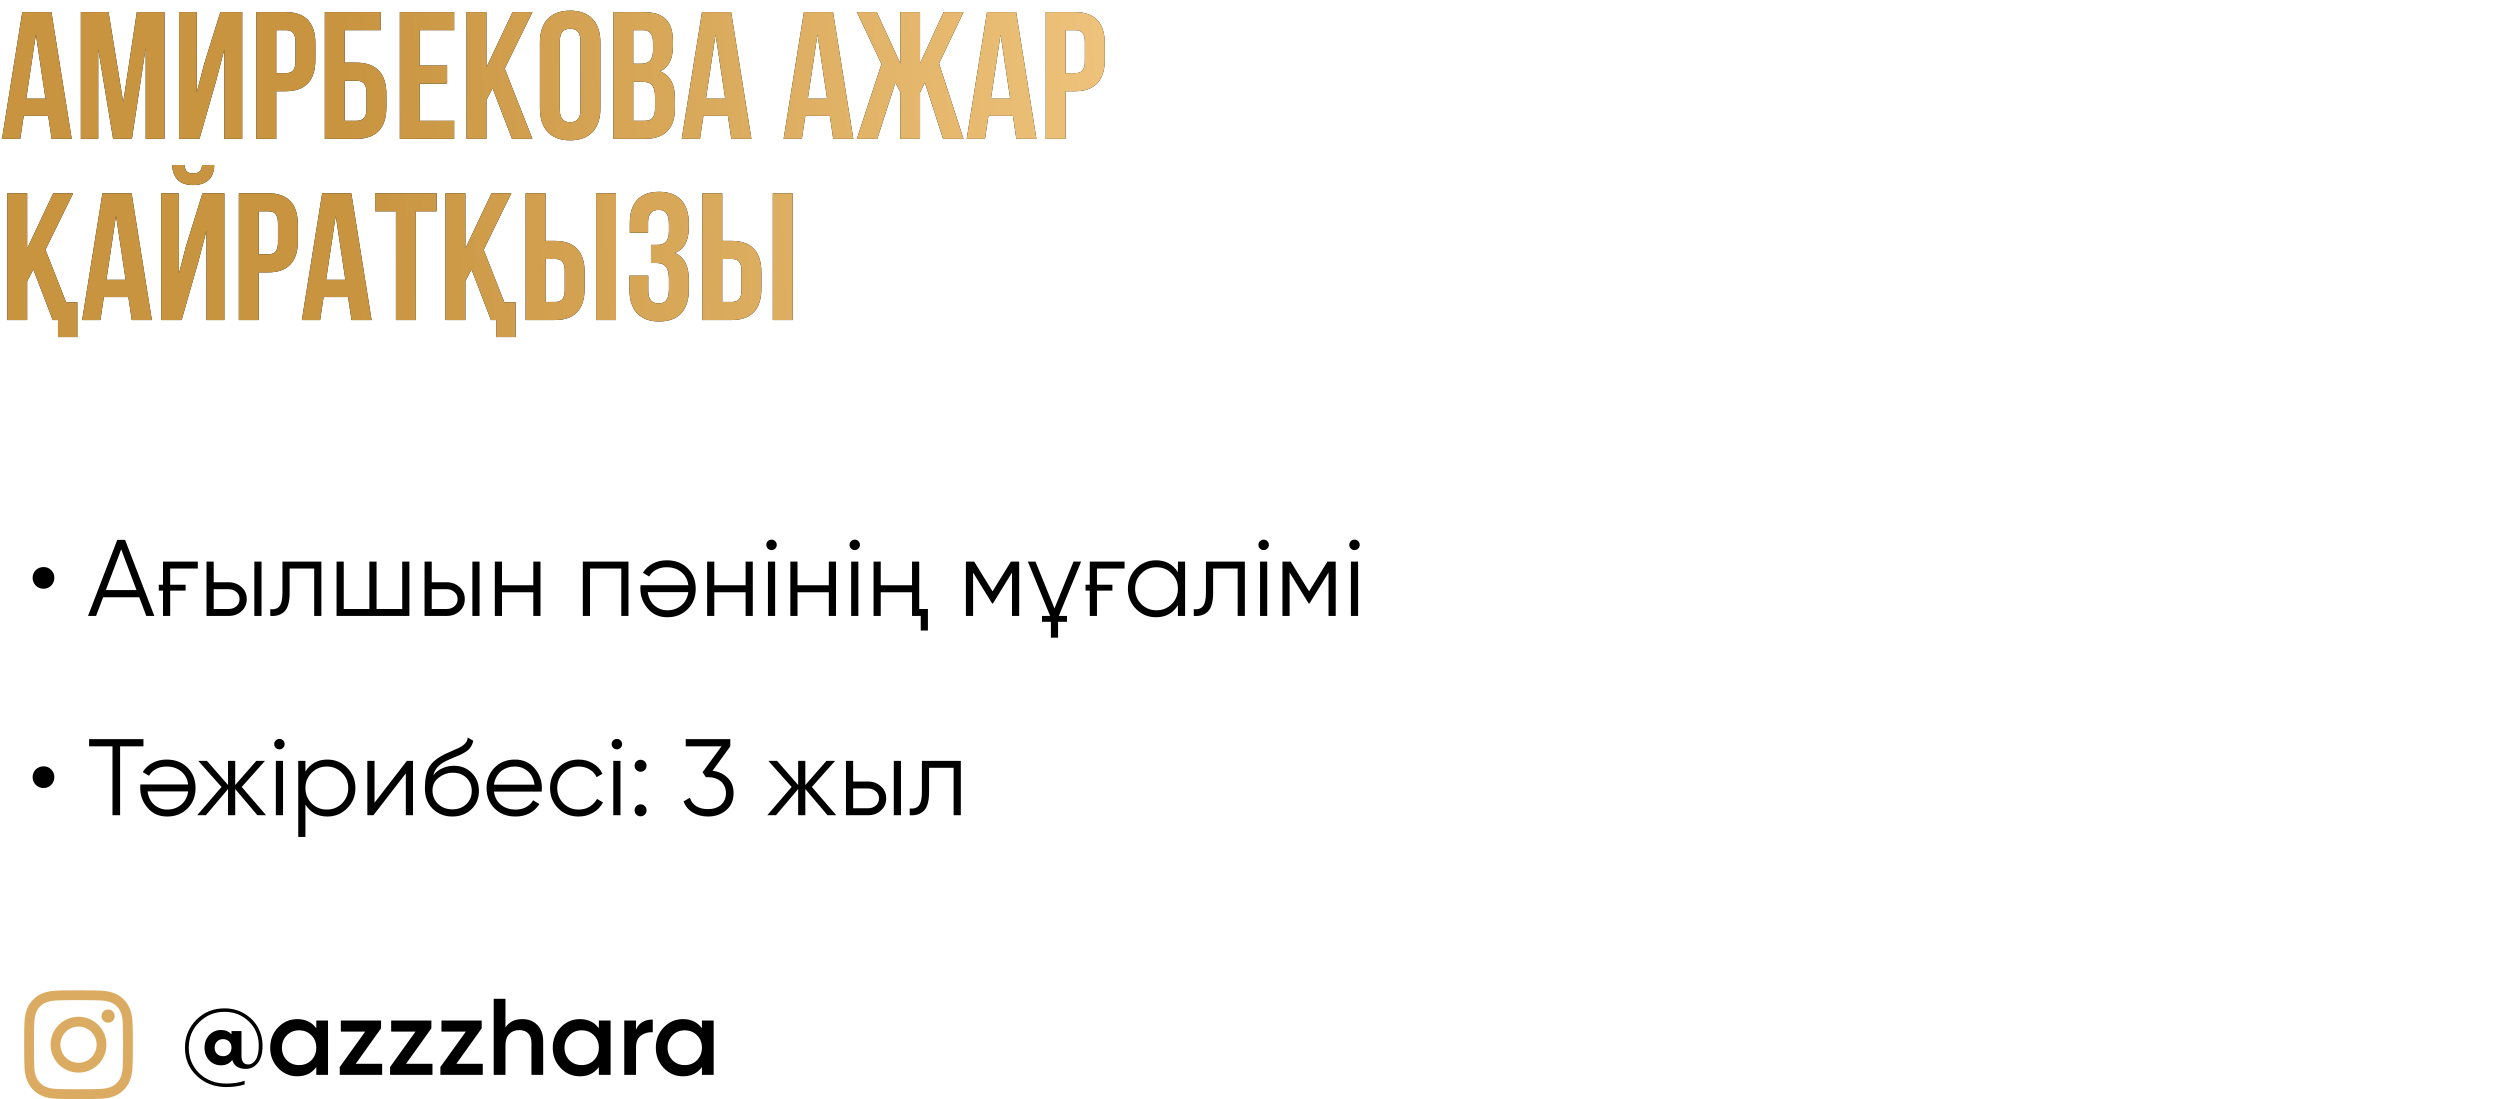
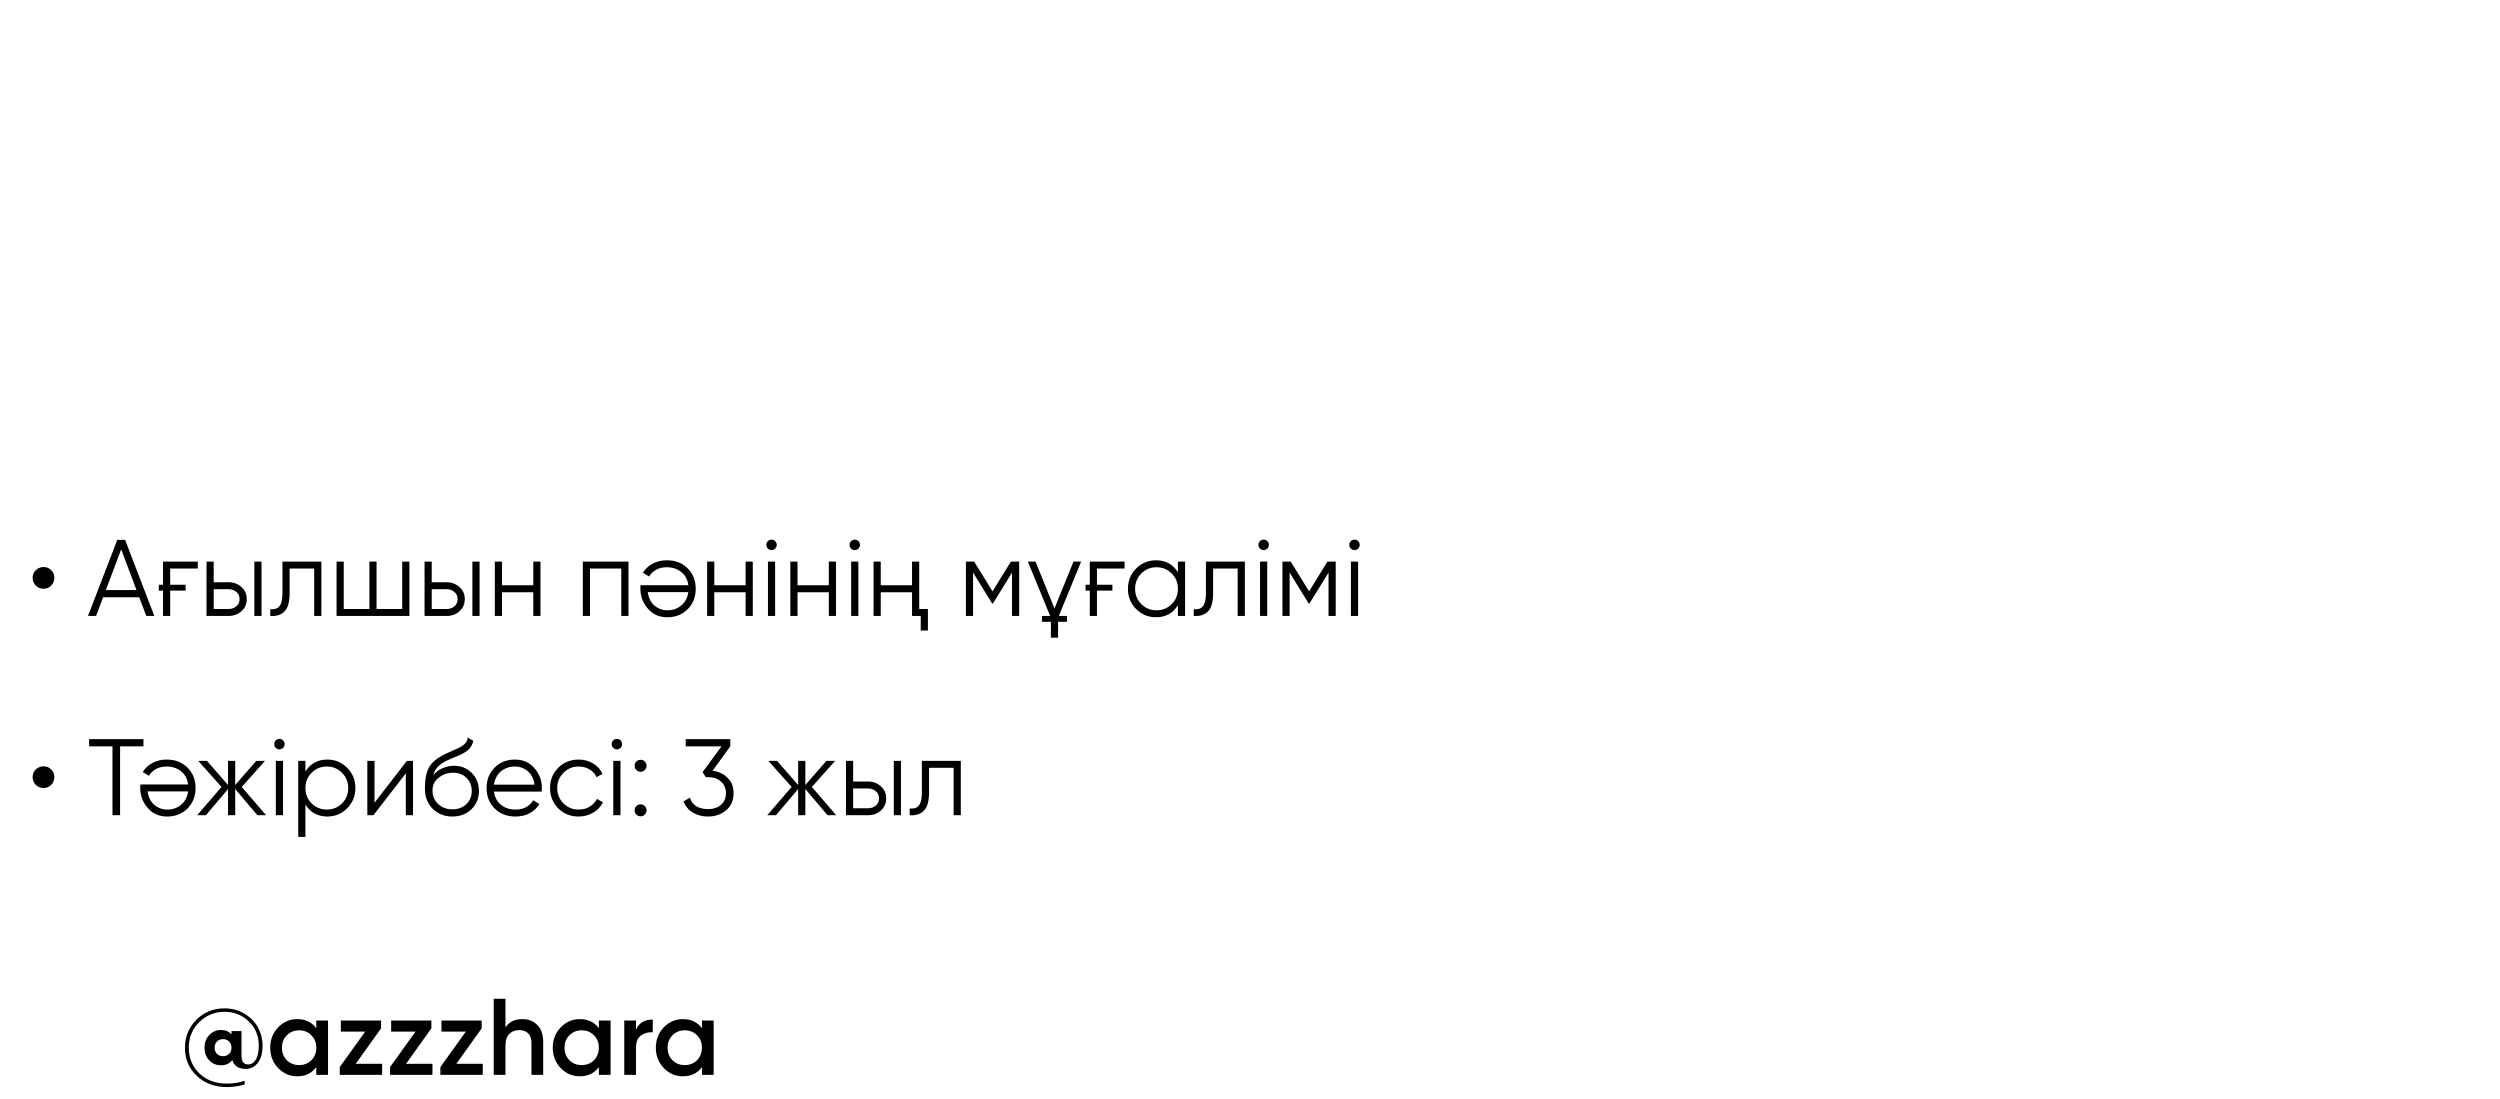
<svg xmlns="http://www.w3.org/2000/svg" width="414" height="182" viewBox="0 0 414 182" fill="none">
-   <path d="M8.52 2H3.69L0.33 23H3.36L3.93 19.19H7.98L8.55 23H11.88L8.52 2ZM5.94 5.72L7.53 16.34H4.35L5.94 5.72ZM17.977 2H13.387V23H16.267V8.15L18.727 23H21.847L24.127 7.94V23H27.247V2H22.657L20.407 16.91L17.977 2ZM35.797 13.37L37.147 8.21V23H40.117V2H36.487L33.787 10.67L32.587 15.29V2H29.647V23H33.037L35.797 13.37ZM47.31 2H42.45V23H45.75V15.11H47.31C50.61 15.11 52.23 13.28 52.23 9.92V7.19C52.23 3.83 50.61 2 47.31 2ZM47.31 5C48.36 5 48.93 5.48 48.93 6.98V10.13C48.93 11.63 48.36 12.11 47.31 12.11H45.75V5H47.31ZM59.009 23C62.309 23 63.989 21.17 63.989 17.81V15.56C63.989 12.2 62.309 10.37 59.009 10.37H57.089V5H63.029V2H53.789V23H59.009ZM57.089 20V13.37H59.009C60.059 13.37 60.689 13.85 60.689 15.35V18.02C60.689 19.52 60.059 20 59.009 20H57.089ZM69.51 5H75.21V2H66.21V23H75.21V20H69.51V13.85H74.04V10.85H69.51V5ZM84.785 23H88.175L83.585 11.36L88.175 2H84.875L80.555 11.15V2H77.255V23H80.555V16.55L81.575 14.63L84.785 23ZM92.707 6.83C92.707 5.33 93.367 4.76 94.417 4.76C95.467 4.76 96.127 5.33 96.127 6.83V18.17C96.127 19.67 95.467 20.24 94.417 20.24C93.367 20.24 92.707 19.67 92.707 18.17V6.83ZM89.407 17.96C89.407 21.32 91.177 23.24 94.417 23.24C97.657 23.24 99.427 21.32 99.427 17.96V7.04C99.427 3.68 97.657 1.76 94.417 1.76C91.177 1.76 89.407 3.68 89.407 7.04V17.96ZM106.551 2H101.571V23H106.761C110.061 23 111.771 21.26 111.771 18.02V16.31C111.771 14.09 111.081 12.5 109.311 11.81C110.781 11.12 111.441 9.74 111.441 7.58V6.83C111.441 3.59 109.971 2 106.551 2ZM106.341 13.55C107.841 13.55 108.471 14.15 108.471 16.1V17.93C108.471 19.49 107.871 20 106.761 20H104.871V13.55H106.341ZM106.461 5C107.631 5 108.141 5.66 108.141 7.16V8.33C108.141 10.01 107.391 10.55 106.161 10.55H104.871V5H106.461ZM121.079 2H116.249L112.889 23H115.919L116.489 19.19H120.539L121.109 23H124.439L121.079 2ZM118.499 5.72L120.089 16.34H116.909L118.499 5.72ZM137.954 2H133.124L129.764 23H132.794L133.364 19.19H137.414L137.984 23H141.314L137.954 2ZM135.374 5.72L136.964 16.34H133.784L135.374 5.72ZM152.36 2H149.09V10.49L145.19 2H141.89L145.97 10.61L141.89 23H145.28L148.28 13.67L149.09 15.29V23H152.36V15.29L153.17 13.7L156.17 23H159.56L155.51 10.52L159.56 2H156.26L152.36 10.49V2ZM168.276 2H163.446L160.086 23H163.116L163.686 19.19H167.736L168.306 23H171.636L168.276 2ZM165.696 5.72L167.286 16.34H164.106L165.696 5.72ZM178.033 2H173.173V23H176.473V15.11H178.033C181.333 15.11 182.953 13.28 182.953 9.92V7.19C182.953 3.83 181.333 2 178.033 2ZM178.033 5C179.083 5 179.653 5.48 179.653 6.98V10.13C179.653 11.63 179.083 12.11 178.033 12.11H176.473V5H178.033ZM8.73 53H9.6V55.82H12.81V50.06H10.95L7.53 41.36L12.12 32H8.82L4.5 41.15V32H1.2V53H4.5V46.55L5.52 44.63L8.73 53ZM21.791 32H16.962L13.601 53H16.631L17.201 49.19H21.252L21.822 53H25.151L21.791 32ZM19.212 35.72L20.802 46.34H17.622L19.212 35.72ZM30.078 53H26.688V32H29.628V45.29L30.828 40.67L33.528 32H37.158V53H34.188V38.21L32.838 43.37L30.078 53ZM33.468 27.32C33.378 28.43 32.868 28.7 31.968 28.7C31.098 28.7 30.648 28.43 30.558 27.32H28.518C28.578 29.36 29.658 30.65 31.968 30.65C34.308 30.65 35.478 29.36 35.478 27.32H33.468ZM44.41 32H39.55V53H42.85V45.11H44.41C47.71 45.11 49.33 43.28 49.33 39.92V37.19C49.33 33.83 47.71 32 44.41 32ZM44.41 35C45.46 35 46.03 35.48 46.03 36.98V40.13C46.03 41.63 45.46 42.11 44.41 42.11H42.85V35H44.41ZM58.178 32H53.348L49.988 53H53.018L53.588 49.19H57.638L58.208 53H61.538L58.178 32ZM55.598 35.72L57.188 46.34H54.008L55.598 35.72ZM62.115 35H65.565V53H68.865V35H72.315V32H62.115V35ZM81.298 53H82.168V55.82H85.378V50.06H83.518L80.098 41.36L84.688 32H81.388L77.068 41.15V32H73.768V53H77.068V46.55L78.088 44.63L81.298 53ZM91.9 53C95.2 53 96.82 51.17 96.82 47.81V45.08C96.82 41.72 95.2 39.89 91.9 39.89H90.34V32H87.04V53H91.9ZM90.34 50V42.89H91.9C92.95 42.89 93.52 43.37 93.52 44.87V48.02C93.52 49.52 92.95 50 91.9 50H90.34ZM102.01 53V32H98.71V53H102.01ZM110.773 38.33C110.773 40.01 110.023 40.55 108.793 40.55H107.803V43.55H108.613C110.113 43.55 110.773 44.27 110.773 46.22V47.87C110.773 49.73 110.113 50.24 109.063 50.24C108.013 50.24 107.353 49.67 107.353 48.17V45.65H104.233V47.96C104.233 51.32 105.913 53.24 109.153 53.24C112.393 53.24 114.073 51.32 114.073 47.96V46.31C114.073 44.18 113.413 42.62 111.763 41.9C113.353 41.24 114.073 39.83 114.073 37.58V37.04C114.073 33.68 112.393 31.76 109.153 31.76C105.913 31.76 104.293 33.62 104.293 36.98V38.54H107.323V36.83C107.323 35.33 108.013 34.76 109.063 34.76C110.113 34.76 110.773 35.27 110.773 37.16V38.33ZM121.167 53C124.467 53 126.087 51.17 126.087 47.81V45.08C126.087 41.72 124.467 39.89 121.167 39.89H119.607V32H116.307V53H121.167ZM119.607 50V42.89H121.167C122.217 42.89 122.787 43.37 122.787 44.87V48.02C122.787 49.52 122.217 50 121.167 50H119.607ZM131.277 53V32H127.977V53H131.277Z" fill="black" />
-   <path d="M8.52 2H3.69L0.33 23H3.36L3.93 19.19H7.98L8.55 23H11.88L8.52 2ZM5.94 5.72L7.53 16.34H4.35L5.94 5.72ZM17.977 2H13.387V23H16.267V8.15L18.727 23H21.847L24.127 7.94V23H27.247V2H22.657L20.407 16.91L17.977 2ZM35.797 13.37L37.147 8.21V23H40.117V2H36.487L33.787 10.67L32.587 15.29V2H29.647V23H33.037L35.797 13.37ZM47.31 2H42.45V23H45.75V15.11H47.31C50.61 15.11 52.23 13.28 52.23 9.92V7.19C52.23 3.83 50.61 2 47.31 2ZM47.31 5C48.36 5 48.93 5.48 48.93 6.98V10.13C48.93 11.63 48.36 12.11 47.31 12.11H45.75V5H47.31ZM59.009 23C62.309 23 63.989 21.17 63.989 17.81V15.56C63.989 12.2 62.309 10.37 59.009 10.37H57.089V5H63.029V2H53.789V23H59.009ZM57.089 20V13.37H59.009C60.059 13.37 60.689 13.85 60.689 15.35V18.02C60.689 19.52 60.059 20 59.009 20H57.089ZM69.51 5H75.21V2H66.21V23H75.21V20H69.51V13.85H74.04V10.85H69.51V5ZM84.785 23H88.175L83.585 11.36L88.175 2H84.875L80.555 11.15V2H77.255V23H80.555V16.55L81.575 14.63L84.785 23ZM92.707 6.83C92.707 5.33 93.367 4.76 94.417 4.76C95.467 4.76 96.127 5.33 96.127 6.83V18.17C96.127 19.67 95.467 20.24 94.417 20.24C93.367 20.24 92.707 19.67 92.707 18.17V6.83ZM89.407 17.96C89.407 21.32 91.177 23.24 94.417 23.24C97.657 23.24 99.427 21.32 99.427 17.96V7.04C99.427 3.68 97.657 1.76 94.417 1.76C91.177 1.76 89.407 3.68 89.407 7.04V17.96ZM106.551 2H101.571V23H106.761C110.061 23 111.771 21.26 111.771 18.02V16.31C111.771 14.09 111.081 12.5 109.311 11.81C110.781 11.12 111.441 9.74 111.441 7.58V6.83C111.441 3.59 109.971 2 106.551 2ZM106.341 13.55C107.841 13.55 108.471 14.15 108.471 16.1V17.93C108.471 19.49 107.871 20 106.761 20H104.871V13.55H106.341ZM106.461 5C107.631 5 108.141 5.66 108.141 7.16V8.33C108.141 10.01 107.391 10.55 106.161 10.55H104.871V5H106.461ZM121.079 2H116.249L112.889 23H115.919L116.489 19.19H120.539L121.109 23H124.439L121.079 2ZM118.499 5.72L120.089 16.34H116.909L118.499 5.72ZM137.954 2H133.124L129.764 23H132.794L133.364 19.19H137.414L137.984 23H141.314L137.954 2ZM135.374 5.72L136.964 16.34H133.784L135.374 5.72ZM152.36 2H149.09V10.49L145.19 2H141.89L145.97 10.61L141.89 23H145.28L148.28 13.67L149.09 15.29V23H152.36V15.29L153.17 13.7L156.17 23H159.56L155.51 10.52L159.56 2H156.26L152.36 10.49V2ZM168.276 2H163.446L160.086 23H163.116L163.686 19.19H167.736L168.306 23H171.636L168.276 2ZM165.696 5.72L167.286 16.34H164.106L165.696 5.72ZM178.033 2H173.173V23H176.473V15.11H178.033C181.333 15.11 182.953 13.28 182.953 9.92V7.19C182.953 3.83 181.333 2 178.033 2ZM178.033 5C179.083 5 179.653 5.48 179.653 6.98V10.13C179.653 11.63 179.083 12.11 178.033 12.11H176.473V5H178.033ZM8.73 53H9.6V55.82H12.81V50.06H10.95L7.53 41.36L12.12 32H8.82L4.5 41.15V32H1.2V53H4.5V46.55L5.52 44.63L8.73 53ZM21.791 32H16.962L13.601 53H16.631L17.201 49.19H21.252L21.822 53H25.151L21.791 32ZM19.212 35.72L20.802 46.34H17.622L19.212 35.72ZM30.078 53H26.688V32H29.628V45.29L30.828 40.67L33.528 32H37.158V53H34.188V38.21L32.838 43.37L30.078 53ZM33.468 27.32C33.378 28.43 32.868 28.7 31.968 28.7C31.098 28.7 30.648 28.43 30.558 27.32H28.518C28.578 29.36 29.658 30.65 31.968 30.65C34.308 30.65 35.478 29.36 35.478 27.32H33.468ZM44.41 32H39.55V53H42.85V45.11H44.41C47.71 45.11 49.33 43.28 49.33 39.92V37.19C49.33 33.83 47.71 32 44.41 32ZM44.41 35C45.46 35 46.03 35.48 46.03 36.98V40.13C46.03 41.63 45.46 42.11 44.41 42.11H42.85V35H44.41ZM58.178 32H53.348L49.988 53H53.018L53.588 49.19H57.638L58.208 53H61.538L58.178 32ZM55.598 35.72L57.188 46.34H54.008L55.598 35.72ZM62.115 35H65.565V53H68.865V35H72.315V32H62.115V35ZM81.298 53H82.168V55.82H85.378V50.06H83.518L80.098 41.36L84.688 32H81.388L77.068 41.15V32H73.768V53H77.068V46.55L78.088 44.63L81.298 53ZM91.9 53C95.2 53 96.82 51.17 96.82 47.81V45.08C96.82 41.72 95.2 39.89 91.9 39.89H90.34V32H87.04V53H91.9ZM90.34 50V42.89H91.9C92.95 42.89 93.52 43.37 93.52 44.87V48.02C93.52 49.52 92.95 50 91.9 50H90.34ZM102.01 53V32H98.71V53H102.01ZM110.773 38.33C110.773 40.01 110.023 40.55 108.793 40.55H107.803V43.55H108.613C110.113 43.55 110.773 44.27 110.773 46.22V47.87C110.773 49.73 110.113 50.24 109.063 50.24C108.013 50.24 107.353 49.67 107.353 48.17V45.65H104.233V47.96C104.233 51.32 105.913 53.24 109.153 53.24C112.393 53.24 114.073 51.32 114.073 47.96V46.31C114.073 44.18 113.413 42.62 111.763 41.9C113.353 41.24 114.073 39.83 114.073 37.58V37.04C114.073 33.68 112.393 31.76 109.153 31.76C105.913 31.76 104.293 33.62 104.293 36.98V38.54H107.323V36.83C107.323 35.33 108.013 34.76 109.063 34.76C110.113 34.76 110.773 35.27 110.773 37.16V38.33ZM121.167 53C124.467 53 126.087 51.17 126.087 47.81V45.08C126.087 41.72 124.467 39.89 121.167 39.89H119.607V32H116.307V53H121.167ZM119.607 50V42.89H121.167C122.217 42.89 122.787 43.37 122.787 44.87V48.02C122.787 49.52 122.217 50 121.167 50H119.607ZM131.277 53V32H127.977V53H131.277Z" fill="url(#paint0_linear_87_2045)" />
  <path d="M7.218 97.5C6.966 97.5 6.726 97.452 6.498 97.356C6.282 97.26 6.09 97.134 5.922 96.978C5.766 96.81 5.64 96.618 5.544 96.402C5.448 96.174 5.4 95.934 5.4 95.682C5.4 95.43 5.448 95.196 5.544 94.98C5.64 94.764 5.766 94.578 5.922 94.422C6.09 94.254 6.282 94.128 6.498 94.044C6.726 93.948 6.966 93.9 7.218 93.9C7.722 93.9 8.142 94.074 8.478 94.422C8.826 94.758 9 95.178 9 95.682C9 95.934 8.952 96.174 8.856 96.402C8.772 96.618 8.646 96.81 8.478 96.978C8.322 97.134 8.136 97.26 7.92 97.356C7.704 97.452 7.47 97.5 7.218 97.5ZM24.224 102L23.055 98.904H17.078L15.909 102H14.576L19.419 89.4H20.715L25.556 102H24.224ZM17.529 97.716H22.605L20.067 90.966L17.529 97.716ZM26.292 96.834H26.994V93H32.754V94.152H28.182V96.834H30.738V97.806H28.182V102H26.994V97.806H26.292V96.834ZM37.855 96.42C38.683 96.42 39.391 96.684 39.979 97.212C40.567 97.728 40.861 98.394 40.861 99.21C40.861 100.038 40.567 100.71 39.979 101.226C39.415 101.742 38.707 102 37.855 102H34.201V93H35.389V96.42H37.855ZM42.121 93H43.309V102H42.121V93ZM37.855 100.848C38.359 100.848 38.785 100.704 39.133 100.416C39.493 100.116 39.673 99.714 39.673 99.21C39.673 98.706 39.493 98.31 39.133 98.022C38.785 97.722 38.359 97.572 37.855 97.572H35.389V100.848H37.855ZM53.218 93V102H52.03V94.152H47.962V98.166C47.962 99.678 47.674 100.71 47.098 101.262C46.534 101.826 45.754 102.072 44.758 102V100.884C45.442 100.956 45.946 100.794 46.27 100.398C46.606 100.002 46.774 99.258 46.774 98.166V93H53.218ZM66.607 93H67.795V102H55.735V93H56.923V100.848H61.171V93H62.359V100.848H66.607V93ZM73.961 96.42C74.789 96.42 75.497 96.684 76.085 97.212C76.673 97.728 76.967 98.394 76.967 99.21C76.967 100.038 76.673 100.71 76.085 101.226C75.521 101.742 74.813 102 73.961 102H70.307V93H71.495V96.42H73.961ZM78.227 93H79.415V102H78.227V93ZM73.961 100.848C74.465 100.848 74.891 100.704 75.239 100.416C75.599 100.116 75.779 99.714 75.779 99.21C75.779 98.706 75.599 98.31 75.239 98.022C74.891 97.722 74.465 97.572 73.961 97.572H71.495V100.848H73.961ZM88.316 93H89.504V102H88.316V98.076H83.132V102H81.944V93H83.132V96.924H88.316V93ZM104.076 93V102H102.888V94.152H97.704V102H96.516V93H104.076ZM110.512 102.216C109.168 102.216 108.094 101.742 107.29 100.794C106.462 99.858 106.048 98.748 106.048 97.464C106.048 97.404 106.048 97.326 106.048 97.23C106.06 97.134 106.072 97.026 106.084 96.906H113.986C113.866 95.994 113.482 95.274 112.834 94.746C112.186 94.206 111.376 93.936 110.404 93.936C109.72 93.936 109.126 94.08 108.622 94.368C108.13 94.644 107.758 95.01 107.506 95.466L106.462 94.854C106.858 94.206 107.398 93.702 108.082 93.342C108.766 92.97 109.546 92.784 110.422 92.784C111.838 92.784 112.99 93.228 113.878 94.116C114.766 95.004 115.21 96.132 115.21 97.5C115.21 98.856 114.772 99.978 113.896 100.866C113.008 101.766 111.88 102.216 110.512 102.216ZM110.512 101.064C110.98 101.064 111.412 100.992 111.808 100.848C112.204 100.704 112.552 100.5 112.852 100.236C113.164 99.972 113.416 99.654 113.608 99.282C113.8 98.91 113.926 98.502 113.986 98.058H107.272C107.404 99.018 107.77 99.756 108.37 100.272C108.994 100.8 109.708 101.064 110.512 101.064ZM123.472 93H124.66V102H123.472V98.076H118.288V102H117.1V93H118.288V96.924H123.472V93ZM128.378 90.84C128.21 91.008 128.006 91.092 127.766 91.092C127.526 91.092 127.322 91.008 127.154 90.84C126.986 90.672 126.902 90.468 126.902 90.228C126.902 89.988 126.986 89.784 127.154 89.616C127.322 89.448 127.526 89.364 127.766 89.364C128.006 89.364 128.21 89.448 128.378 89.616C128.546 89.784 128.63 89.988 128.63 90.228C128.63 90.468 128.546 90.672 128.378 90.84ZM127.172 102V93H128.36V102H127.172ZM137.253 93H138.441V102H137.253V98.076H132.069V102H130.881V93H132.069V96.924H137.253V93ZM142.159 90.84C141.991 91.008 141.787 91.092 141.547 91.092C141.307 91.092 141.103 91.008 140.935 90.84C140.767 90.672 140.683 90.468 140.683 90.228C140.683 89.988 140.767 89.784 140.935 89.616C141.103 89.448 141.307 89.364 141.547 89.364C141.787 89.364 141.991 89.448 142.159 89.616C142.327 89.784 142.411 89.988 142.411 90.228C142.411 90.468 142.327 90.672 142.159 90.84ZM140.953 102V93H142.141V102H140.953ZM151.034 93H152.222V100.848H153.662V104.412H152.474V102H151.034V98.076H145.85V102H144.662V93H145.85V96.924H151.034V93ZM168.775 93V102H167.587V94.818L164.437 99.93H164.293L161.143 94.818V102H159.955V93H161.323L164.365 97.932L167.407 93H168.775ZM170.213 93H171.473L174.623 100.758L177.773 93H179.033L175.343 102H176.693V102.972H175.217V105.6H174.029V102.972H172.553V102H173.903L170.213 93ZM179.767 96.834H180.469V93H186.229V94.152H181.657V96.834H184.213V97.806H181.657V102H180.469V97.806H179.767V96.834ZM195.064 93H196.252V102H195.064V100.236C194.236 101.556 193.024 102.216 191.428 102.216C190.144 102.216 189.046 101.76 188.134 100.848C187.234 99.936 186.784 98.82 186.784 97.5C186.784 96.192 187.234 95.076 188.134 94.152C189.046 93.24 190.144 92.784 191.428 92.784C193.024 92.784 194.236 93.444 195.064 94.764V93ZM188.998 100.038C189.682 100.722 190.522 101.064 191.518 101.064C192.514 101.064 193.354 100.722 194.038 100.038C194.722 99.342 195.064 98.496 195.064 97.5C195.064 96.504 194.722 95.664 194.038 94.98C193.354 94.284 192.514 93.936 191.518 93.936C190.522 93.936 189.682 94.284 188.998 94.98C188.314 95.664 187.972 96.504 187.972 97.5C187.972 98.496 188.314 99.342 188.998 100.038ZM206.148 93V102H204.96V94.152H200.892V98.166C200.892 99.678 200.604 100.71 200.028 101.262C199.464 101.826 198.684 102.072 197.688 102V100.884C198.372 100.956 198.876 100.794 199.2 100.398C199.536 100.002 199.704 99.258 199.704 98.166V93H206.148ZM209.87 90.84C209.702 91.008 209.498 91.092 209.258 91.092C209.018 91.092 208.814 91.008 208.646 90.84C208.478 90.672 208.394 90.468 208.394 90.228C208.394 89.988 208.478 89.784 208.646 89.616C208.814 89.448 209.018 89.364 209.258 89.364C209.498 89.364 209.702 89.448 209.87 89.616C210.038 89.784 210.122 89.988 210.122 90.228C210.122 90.468 210.038 90.672 209.87 90.84ZM208.664 102V93H209.852V102H208.664ZM221.193 93V102H220.005V94.818L216.855 99.93H216.711L213.561 94.818V102H212.373V93H213.741L216.783 97.932L219.825 93H221.193ZM224.917 90.84C224.749 91.008 224.545 91.092 224.305 91.092C224.065 91.092 223.861 91.008 223.693 90.84C223.525 90.672 223.441 90.468 223.441 90.228C223.441 89.988 223.525 89.784 223.693 89.616C223.861 89.448 224.065 89.364 224.305 89.364C224.545 89.364 224.749 89.448 224.917 89.616C225.085 89.784 225.169 89.988 225.169 90.228C225.169 90.468 225.085 90.672 224.917 90.84ZM223.711 102V93H224.899V102H223.711Z" fill="black" />
  <path d="M7.218 130.5C6.966 130.5 6.726 130.452 6.498 130.356C6.282 130.26 6.09 130.134 5.922 129.978C5.766 129.81 5.64 129.618 5.544 129.402C5.448 129.174 5.4 128.934 5.4 128.682C5.4 128.43 5.448 128.196 5.544 127.98C5.64 127.764 5.766 127.578 5.922 127.422C6.09 127.254 6.282 127.128 6.498 127.044C6.726 126.948 6.966 126.9 7.218 126.9C7.722 126.9 8.142 127.074 8.478 127.422C8.826 127.758 9 128.178 9 128.682C9 128.934 8.952 129.174 8.856 129.402C8.772 129.618 8.646 129.81 8.478 129.978C8.322 130.134 8.136 130.26 7.92 130.356C7.704 130.452 7.47 130.5 7.218 130.5ZM23.756 122.4V123.588H19.887V135H18.627V123.588H14.757V122.4H23.756ZM27.684 135.216C26.34 135.216 25.266 134.742 24.462 133.794C23.634 132.858 23.22 131.748 23.22 130.464C23.22 130.404 23.22 130.326 23.22 130.23C23.232 130.134 23.244 130.026 23.256 129.906H31.158C31.038 128.994 30.654 128.274 30.006 127.746C29.358 127.206 28.548 126.936 27.576 126.936C26.892 126.936 26.298 127.08 25.794 127.368C25.302 127.644 24.93 128.01 24.678 128.466L23.634 127.854C24.03 127.206 24.57 126.702 25.254 126.342C25.938 125.97 26.718 125.784 27.594 125.784C29.01 125.784 30.162 126.228 31.05 127.116C31.938 128.004 32.382 129.132 32.382 130.5C32.382 131.856 31.944 132.978 31.068 133.866C30.18 134.766 29.052 135.216 27.684 135.216ZM27.684 134.064C28.152 134.064 28.584 133.992 28.98 133.848C29.376 133.704 29.724 133.5 30.024 133.236C30.336 132.972 30.588 132.654 30.78 132.282C30.972 131.91 31.098 131.502 31.158 131.058H24.444C24.576 132.018 24.942 132.756 25.542 133.272C26.166 133.8 26.88 134.064 27.684 134.064ZM44.063 135H42.623L38.951 130.662V135H37.763V130.662L34.091 135H32.651L36.683 130.32L32.831 126H34.271L37.763 129.996V126H38.951V129.996L42.443 126H43.883L40.031 130.32L44.063 135ZM46.886 123.84C46.718 124.008 46.514 124.092 46.274 124.092C46.034 124.092 45.83 124.008 45.662 123.84C45.494 123.672 45.41 123.468 45.41 123.228C45.41 122.988 45.494 122.784 45.662 122.616C45.83 122.448 46.034 122.364 46.274 122.364C46.514 122.364 46.718 122.448 46.886 122.616C47.054 122.784 47.138 122.988 47.138 123.228C47.138 123.468 47.054 123.672 46.886 123.84ZM45.68 135V126H46.868V135H45.68ZM54.213 125.784C55.497 125.784 56.589 126.24 57.489 127.152C58.401 128.064 58.857 129.18 58.857 130.5C58.857 131.82 58.401 132.936 57.489 133.848C56.589 134.76 55.497 135.216 54.213 135.216C52.617 135.216 51.405 134.556 50.577 133.236V138.6H49.389V126H50.577V127.764C51.405 126.444 52.617 125.784 54.213 125.784ZM51.603 133.038C52.287 133.722 53.127 134.064 54.123 134.064C55.119 134.064 55.959 133.722 56.643 133.038C57.327 132.342 57.669 131.496 57.669 130.5C57.669 129.504 57.327 128.664 56.643 127.98C55.959 127.284 55.119 126.936 54.123 126.936C53.127 126.936 52.287 127.284 51.603 127.98C50.919 128.664 50.577 129.504 50.577 130.5C50.577 131.496 50.919 132.342 51.603 133.038ZM67.384 126H68.392V135H67.204V128.07L61.84 135H60.832V126H62.02V132.93L67.384 126ZM74.9 135.216C73.617 135.216 72.537 134.79 71.66 133.938C70.796 133.074 70.365 131.958 70.365 130.59C70.365 129.054 70.593 127.878 71.049 127.062C71.504 126.234 72.428 125.484 73.82 124.812C73.953 124.752 74.103 124.686 74.27 124.614C74.451 124.53 74.648 124.44 74.865 124.344C75.284 124.176 75.615 124.032 75.855 123.912C76.034 123.828 76.215 123.732 76.394 123.624C76.587 123.504 76.76 123.372 76.916 123.228C77.073 123.084 77.198 122.922 77.294 122.742C77.391 122.55 77.439 122.346 77.439 122.13L78.374 122.67C78.314 122.97 78.219 123.24 78.087 123.48C77.942 123.732 77.793 123.936 77.636 124.092C77.493 124.248 77.258 124.422 76.934 124.614C76.778 124.71 76.641 124.788 76.52 124.848C76.4 124.908 76.293 124.962 76.197 125.01L75.296 125.388L74.451 125.748C74.031 125.928 73.671 126.108 73.371 126.288C73.07 126.468 72.812 126.666 72.597 126.882C72.392 127.086 72.219 127.314 72.075 127.566C71.942 127.806 71.835 128.082 71.751 128.394C72.159 127.854 72.674 127.458 73.299 127.206C73.922 126.942 74.54 126.81 75.153 126.81C76.353 126.81 77.343 127.206 78.123 127.998C78.915 128.778 79.311 129.78 79.311 131.004C79.311 132.216 78.891 133.224 78.05 134.028C77.222 134.82 76.172 135.216 74.9 135.216ZM74.9 134.028C75.837 134.028 76.605 133.746 77.204 133.182C77.817 132.606 78.123 131.88 78.123 131.004C78.123 130.116 77.835 129.39 77.258 128.826C76.695 128.25 75.939 127.962 74.99 127.962C74.138 127.962 73.365 128.232 72.668 128.772C71.972 129.288 71.624 129.996 71.624 130.896C71.624 131.808 71.936 132.558 72.561 133.146C73.184 133.734 73.965 134.028 74.9 134.028ZM85.275 125.784C86.619 125.784 87.693 126.258 88.497 127.206C89.325 128.142 89.739 129.252 89.739 130.536C89.739 130.596 89.733 130.674 89.721 130.77C89.721 130.866 89.715 130.974 89.703 131.094H81.801C81.921 132.006 82.305 132.732 82.953 133.272C83.601 133.8 84.411 134.064 85.383 134.064C86.067 134.064 86.655 133.926 87.147 133.65C87.651 133.362 88.029 132.99 88.281 132.534L89.325 133.146C88.929 133.794 88.389 134.304 87.705 134.676C87.021 135.036 86.241 135.216 85.365 135.216C83.949 135.216 82.797 134.772 81.909 133.884C81.021 132.996 80.577 131.868 80.577 130.5C80.577 129.144 81.015 128.022 81.891 127.134C82.767 126.234 83.895 125.784 85.275 125.784ZM85.275 126.936C84.807 126.936 84.375 127.008 83.979 127.152C83.583 127.296 83.229 127.5 82.917 127.764C82.617 128.028 82.371 128.346 82.179 128.718C81.987 129.09 81.861 129.498 81.801 129.942H88.515C88.383 128.982 88.017 128.244 87.417 127.728C86.793 127.2 86.079 126.936 85.275 126.936ZM95.823 135.216C94.467 135.216 93.339 134.766 92.439 133.866C91.539 132.954 91.089 131.832 91.089 130.5C91.089 129.168 91.539 128.052 92.439 127.152C93.339 126.24 94.467 125.784 95.823 125.784C96.723 125.784 97.521 126 98.217 126.432C98.925 126.852 99.441 127.422 99.765 128.142L98.793 128.7C98.553 128.16 98.169 127.734 97.641 127.422C97.113 127.098 96.507 126.936 95.823 126.936C94.827 126.936 93.987 127.284 93.303 127.98C92.619 128.664 92.277 129.504 92.277 130.5C92.277 131.496 92.619 132.342 93.303 133.038C93.987 133.722 94.827 134.064 95.823 134.064C96.507 134.064 97.107 133.908 97.623 133.596C98.151 133.272 98.565 132.84 98.865 132.3L99.855 132.876C99.483 133.596 98.937 134.166 98.217 134.586C97.497 135.006 96.699 135.216 95.823 135.216ZM102.767 123.84C102.599 124.008 102.395 124.092 102.155 124.092C101.915 124.092 101.711 124.008 101.543 123.84C101.375 123.672 101.291 123.468 101.291 123.228C101.291 122.988 101.375 122.784 101.543 122.616C101.711 122.448 101.915 122.364 102.155 122.364C102.395 122.364 102.599 122.448 102.767 122.616C102.935 122.784 103.019 122.988 103.019 123.228C103.019 123.468 102.935 123.672 102.767 123.84ZM101.561 135V126H102.749V135H101.561ZM106.782 127.512C106.59 127.704 106.356 127.8 106.08 127.8C105.804 127.8 105.57 127.704 105.378 127.512C105.186 127.32 105.09 127.086 105.09 126.81C105.09 126.534 105.186 126.3 105.378 126.108C105.57 125.916 105.804 125.82 106.08 125.82C106.356 125.82 106.59 125.916 106.782 126.108C106.974 126.3 107.07 126.534 107.07 126.81C107.07 127.086 106.974 127.32 106.782 127.512ZM106.782 134.892C106.59 135.084 106.356 135.18 106.08 135.18C105.804 135.18 105.57 135.084 105.378 134.892C105.186 134.7 105.09 134.466 105.09 134.19C105.09 133.914 105.186 133.68 105.378 133.488C105.57 133.296 105.804 133.2 106.08 133.2C106.356 133.2 106.59 133.296 106.782 133.488C106.974 133.68 107.07 133.914 107.07 134.19C107.07 134.466 106.974 134.7 106.782 134.892ZM118.004 127.638C119 127.758 119.828 128.148 120.488 128.808C121.148 129.432 121.478 130.278 121.478 131.346C121.478 132.546 121.064 133.494 120.236 134.19C119.42 134.874 118.424 135.216 117.248 135.216C116.312 135.216 115.478 135 114.746 134.568C114.014 134.136 113.498 133.518 113.198 132.714L114.242 132.102C114.446 132.726 114.806 133.2 115.322 133.524C115.85 133.836 116.492 133.992 117.248 133.992C117.68 133.992 118.076 133.932 118.436 133.812C118.808 133.692 119.12 133.524 119.372 133.308C119.636 133.08 119.84 132.804 119.984 132.48C120.14 132.144 120.218 131.766 120.218 131.346C120.218 130.926 120.14 130.554 119.984 130.23C119.84 129.894 119.636 129.618 119.372 129.402C119.12 129.174 118.808 129 118.436 128.88C118.076 128.76 117.68 128.7 117.248 128.7V128.682L117.23 128.7H116.888L116.348 127.872L119.48 123.588H113.558V122.4H120.938V123.588L118.004 127.638ZM138.475 135H137.035L133.363 130.662V135H132.175V130.662L128.503 135H127.063L131.095 130.32L127.243 126H128.683L132.175 129.996V126H133.363V129.996L136.855 126H138.295L134.443 130.32L138.475 135ZM143.746 129.42C144.574 129.42 145.282 129.684 145.87 130.212C146.458 130.728 146.752 131.394 146.752 132.21C146.752 133.038 146.458 133.71 145.87 134.226C145.306 134.742 144.598 135 143.746 135H140.092V126H141.28V129.42H143.746ZM148.012 126H149.2V135H148.012V126ZM143.746 133.848C144.25 133.848 144.676 133.704 145.024 133.416C145.384 133.116 145.564 132.714 145.564 132.21C145.564 131.706 145.384 131.31 145.024 131.022C144.676 130.722 144.25 130.572 143.746 130.572H141.28V133.848H143.746ZM159.109 126V135H157.921V127.152H153.853V131.166C153.853 132.678 153.565 133.71 152.989 134.262C152.425 134.826 151.645 135.072 150.649 135V133.884C151.333 133.956 151.837 133.794 152.161 133.398C152.497 133.002 152.665 132.258 152.665 131.166V126H159.109Z" fill="black" />
  <path d="M37.182 166.984C38.454 166.984 39.582 167.296 40.566 167.92C41.55 168.532 42.282 169.3 42.762 170.224C43.242 171.148 43.482 172.12 43.482 173.14C43.482 174.4 43.218 175.36 42.69 176.02C42.162 176.68 41.502 177.01 40.71 177.01C39.51 177.01 38.76 176.518 38.46 175.534C38.016 176.122 37.398 176.416 36.606 176.416C35.814 176.416 35.16 176.14 34.644 175.588C34.128 175.036 33.87 174.34 33.87 173.5C33.87 172.66 34.128 171.964 34.644 171.412C35.172 170.848 35.826 170.566 36.606 170.566C37.314 170.566 37.89 170.806 38.334 171.286V170.746H39.99V174.814C39.99 175.786 40.356 176.272 41.088 176.272C41.604 176.272 42.024 176.014 42.348 175.498C42.684 174.982 42.852 174.196 42.852 173.14C42.852 171.544 42.306 170.218 41.214 169.162C40.122 168.094 38.778 167.56 37.182 167.56C35.55 167.56 34.152 168.13 32.988 169.27C31.836 170.41 31.26 171.82 31.26 173.5C31.26 175.204 31.848 176.626 33.024 177.766C34.212 178.882 35.706 179.44 37.506 179.44C38.634 179.44 39.636 179.284 40.512 178.972V179.584C39.624 179.872 38.622 180.016 37.506 180.016C35.538 180.016 33.9 179.398 32.592 178.162C31.284 176.938 30.63 175.384 30.63 173.5C30.63 171.7 31.254 170.164 32.502 168.892C33.762 167.62 35.322 166.984 37.182 166.984ZM36.948 174.904C37.344 174.904 37.674 174.778 37.938 174.526C38.202 174.262 38.334 173.92 38.334 173.5C38.334 173.08 38.202 172.738 37.938 172.474C37.674 172.21 37.344 172.078 36.948 172.078C36.54 172.078 36.204 172.21 35.94 172.474C35.676 172.738 35.544 173.08 35.544 173.5C35.544 173.92 35.676 174.262 35.94 174.526C36.204 174.778 36.54 174.904 36.948 174.904ZM52.377 169H54.321V178H52.377V176.704C51.645 177.724 50.595 178.234 49.227 178.234C47.991 178.234 46.935 177.778 46.059 176.866C45.183 175.954 44.745 174.832 44.745 173.5C44.745 172.168 45.183 171.046 46.059 170.134C46.935 169.222 47.991 168.766 49.227 168.766C50.583 168.766 51.633 169.27 52.377 170.278V169ZM47.499 175.57C48.039 176.11 48.717 176.38 49.533 176.38C50.349 176.38 51.027 176.11 51.567 175.57C52.107 175.018 52.377 174.328 52.377 173.5C52.377 172.672 52.107 171.988 51.567 171.448C51.027 170.896 50.349 170.62 49.533 170.62C48.717 170.62 48.039 170.896 47.499 171.448C46.959 171.988 46.689 172.672 46.689 173.5C46.689 174.328 46.959 175.018 47.499 175.57ZM58.909 176.164H63.283V178H56.263V176.704L60.475 170.836H56.443V169H63.103V170.296L58.909 176.164ZM67.241 176.164H71.615V178H64.595V176.704L68.807 170.836H64.775V169H71.435V170.296L67.241 176.164ZM75.573 176.164H79.947V178H72.927V176.704L77.139 170.836H73.107V169H79.767V170.296L75.573 176.164ZM86.493 168.766C87.537 168.766 88.371 169.096 88.995 169.756C89.631 170.404 89.949 171.31 89.949 172.474V178H88.005V172.672C88.005 171.988 87.825 171.472 87.465 171.124C87.105 170.764 86.613 170.584 85.989 170.584C85.305 170.584 84.753 170.8 84.333 171.232C83.913 171.652 83.703 172.3 83.703 173.176V178H81.759V165.4H83.703V170.152C84.303 169.228 85.233 168.766 86.493 168.766ZM99.17 169H101.114V178H99.17V176.704C98.438 177.724 97.388 178.234 96.02 178.234C94.784 178.234 93.728 177.778 92.852 176.866C91.976 175.954 91.538 174.832 91.538 173.5C91.538 172.168 91.976 171.046 92.852 170.134C93.728 169.222 94.784 168.766 96.02 168.766C97.376 168.766 98.426 169.27 99.17 170.278V169ZM94.292 175.57C94.832 176.11 95.51 176.38 96.326 176.38C97.142 176.38 97.82 176.11 98.36 175.57C98.9 175.018 99.17 174.328 99.17 173.5C99.17 172.672 98.9 171.988 98.36 171.448C97.82 170.896 97.142 170.62 96.326 170.62C95.51 170.62 94.832 170.896 94.292 171.448C93.752 171.988 93.482 172.672 93.482 173.5C93.482 174.328 93.752 175.018 94.292 175.57ZM105.324 170.512C105.804 169.396 106.728 168.838 108.096 168.838V170.944C107.352 170.896 106.704 171.076 106.152 171.484C105.6 171.88 105.324 172.54 105.324 173.464V178H103.38V169H105.324V170.512ZM116.239 169H118.183V178H116.239V176.704C115.507 177.724 114.457 178.234 113.089 178.234C111.853 178.234 110.797 177.778 109.921 176.866C109.045 175.954 108.607 174.832 108.607 173.5C108.607 172.168 109.045 171.046 109.921 170.134C110.797 169.222 111.853 168.766 113.089 168.766C114.445 168.766 115.495 169.27 116.239 170.278V169ZM111.361 175.57C111.901 176.11 112.579 176.38 113.395 176.38C114.211 176.38 114.889 176.11 115.429 175.57C115.969 175.018 116.239 174.328 116.239 173.5C116.239 172.672 115.969 171.988 115.429 171.448C114.889 170.896 114.211 170.62 113.395 170.62C112.579 170.62 111.901 170.896 111.361 171.448C110.821 171.988 110.551 172.672 110.551 173.5C110.551 174.328 110.821 175.018 111.361 175.57Z" fill="black" />
-   <path fill-rule="evenodd" clip-rule="evenodd" d="M9.29 164.054C10.249 164.01 10.555 164 13 164C15.445 164 15.751 164.011 16.71 164.054C17.669 164.097 18.323 164.25 18.896 164.472C19.495 164.699 20.04 165.053 20.49 165.511C20.948 165.96 21.301 166.504 21.527 167.104C21.75 167.677 21.902 168.331 21.946 169.289C21.99 170.25 22 170.556 22 173C22 175.445 21.989 175.751 21.946 176.71C21.903 177.668 21.75 178.322 21.527 178.895C21.301 179.496 20.947 180.04 20.49 180.49C20.04 180.948 19.495 181.301 18.896 181.527C18.323 181.75 17.669 181.902 16.711 181.946C15.751 181.99 15.445 182 13 182C10.555 182 10.249 181.989 9.29 181.946C8.332 181.903 7.678 181.75 7.105 181.527C6.504 181.301 5.96 180.947 5.51 180.49C5.052 180.04 4.698 179.496 4.472 178.896C4.25 178.323 4.098 177.669 4.054 176.711C4.01 175.75 4 175.444 4 173C4 170.555 4.011 170.249 4.054 169.29C4.097 168.331 4.25 167.677 4.472 167.104C4.699 166.504 5.053 165.96 5.511 165.51C5.96 165.053 6.504 164.698 7.104 164.472C7.677 164.25 8.331 164.098 9.289 164.054H9.29ZM16.637 165.674C15.688 165.631 15.403 165.622 13 165.622C10.597 165.622 10.312 165.631 9.363 165.674C8.485 165.714 8.009 165.861 7.692 165.984C7.272 166.148 6.972 166.342 6.657 166.657C6.358 166.947 6.128 167.301 5.984 167.692C5.861 168.009 5.714 168.485 5.674 169.363C5.631 170.312 5.622 170.597 5.622 173C5.622 175.403 5.631 175.688 5.674 176.637C5.714 177.515 5.861 177.991 5.984 178.308C6.128 178.699 6.358 179.053 6.657 179.343C6.947 179.642 7.301 179.872 7.692 180.016C8.009 180.139 8.485 180.286 9.363 180.326C10.312 180.369 10.596 180.378 13 180.378C15.404 180.378 15.688 180.369 16.637 180.326C17.515 180.286 17.991 180.139 18.308 180.016C18.728 179.852 19.028 179.658 19.343 179.343C19.642 179.053 19.872 178.699 20.016 178.308C20.14 177.991 20.286 177.515 20.326 176.637C20.369 175.688 20.378 175.403 20.378 173C20.378 170.597 20.369 170.312 20.326 169.363C20.286 168.485 20.14 168.009 20.016 167.692C19.852 167.272 19.658 166.972 19.343 166.657C19.053 166.358 18.699 166.128 18.308 165.984C17.991 165.861 17.515 165.714 16.637 165.674V165.674ZM11.851 175.774C12.492 176.042 13.207 176.078 13.873 175.876C14.539 175.675 15.114 175.249 15.5 174.671C15.886 174.093 16.06 173.398 15.991 172.706C15.923 172.014 15.616 171.368 15.123 170.877C14.809 170.563 14.43 170.323 14.011 170.173C13.594 170.024 13.148 169.969 12.706 170.013C12.264 170.056 11.838 170.197 11.457 170.425C11.076 170.654 10.751 170.963 10.504 171.332C10.257 171.702 10.096 172.121 10.03 172.56C9.965 172.999 9.998 173.447 10.127 173.872C10.256 174.297 10.477 174.688 10.775 175.017C11.073 175.346 11.44 175.604 11.851 175.774ZM9.729 169.729C10.159 169.299 10.668 168.959 11.23 168.726C11.791 168.494 12.393 168.374 13 168.374C13.607 168.374 14.209 168.494 14.77 168.726C15.332 168.959 15.841 169.299 16.271 169.729C16.701 170.158 17.041 170.668 17.274 171.23C17.506 171.791 17.626 172.393 17.626 173C17.626 173.607 17.506 174.209 17.274 174.77C17.041 175.332 16.701 175.842 16.271 176.271C15.403 177.139 14.227 177.626 13 177.626C11.773 177.626 10.597 177.139 9.729 176.271C8.861 175.404 8.374 174.227 8.374 173C8.374 171.773 8.861 170.596 9.729 169.729V169.729ZM18.652 169.063C18.758 168.962 18.844 168.842 18.903 168.708C18.962 168.574 18.993 168.429 18.995 168.283C18.997 168.137 18.97 167.992 18.915 167.856C18.86 167.72 18.778 167.597 18.675 167.494C18.571 167.39 18.448 167.309 18.313 167.254C18.177 167.199 18.032 167.171 17.885 167.173C17.739 167.176 17.595 167.207 17.461 167.266C17.327 167.325 17.206 167.41 17.106 167.517C16.91 167.724 16.803 167.999 16.808 168.283C16.812 168.568 16.927 168.839 17.128 169.041C17.329 169.242 17.601 169.357 17.885 169.361C18.17 169.365 18.445 169.258 18.652 169.063V169.063Z" fill="#DAAB60" />
  <defs>
    <linearGradient id="paint0_linear_87_2045" x1="60.471" y1="92.296" x2="243.618" y2="83.37" gradientUnits="userSpaceOnUse">
      <stop stop-color="#C89440" />
      <stop offset="1" stop-color="#FFD795" />
    </linearGradient>
  </defs>
</svg>